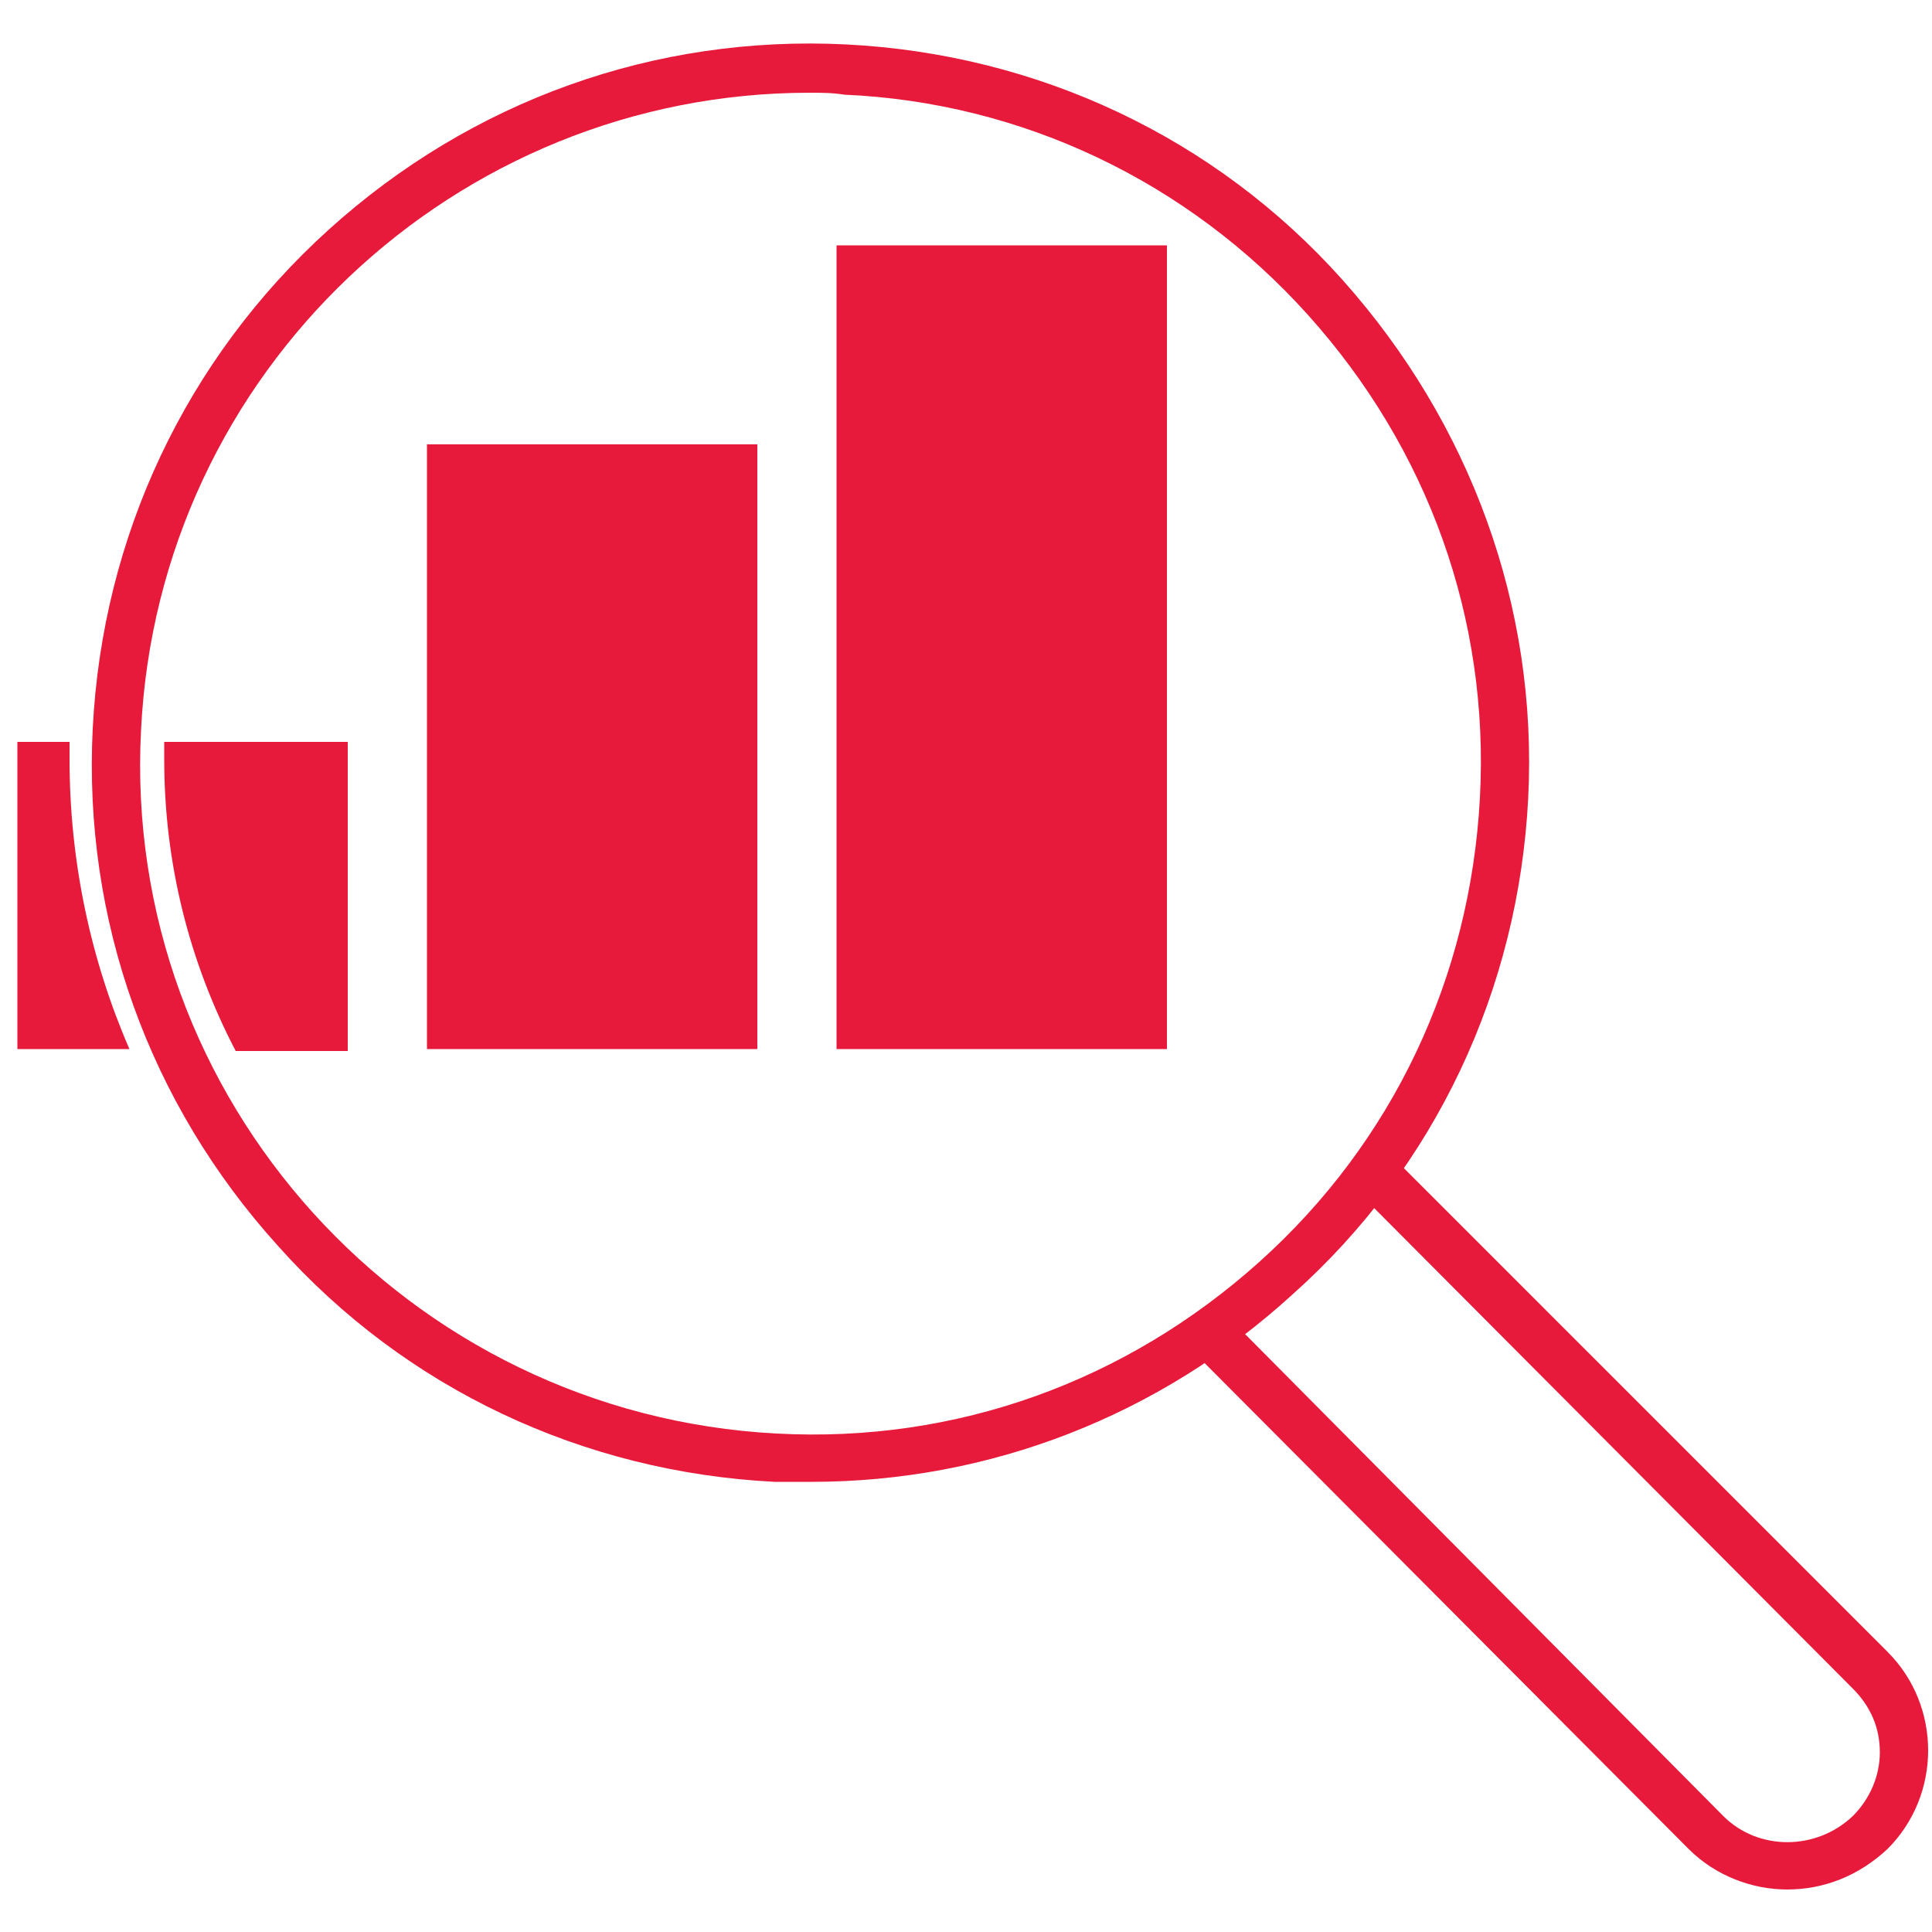
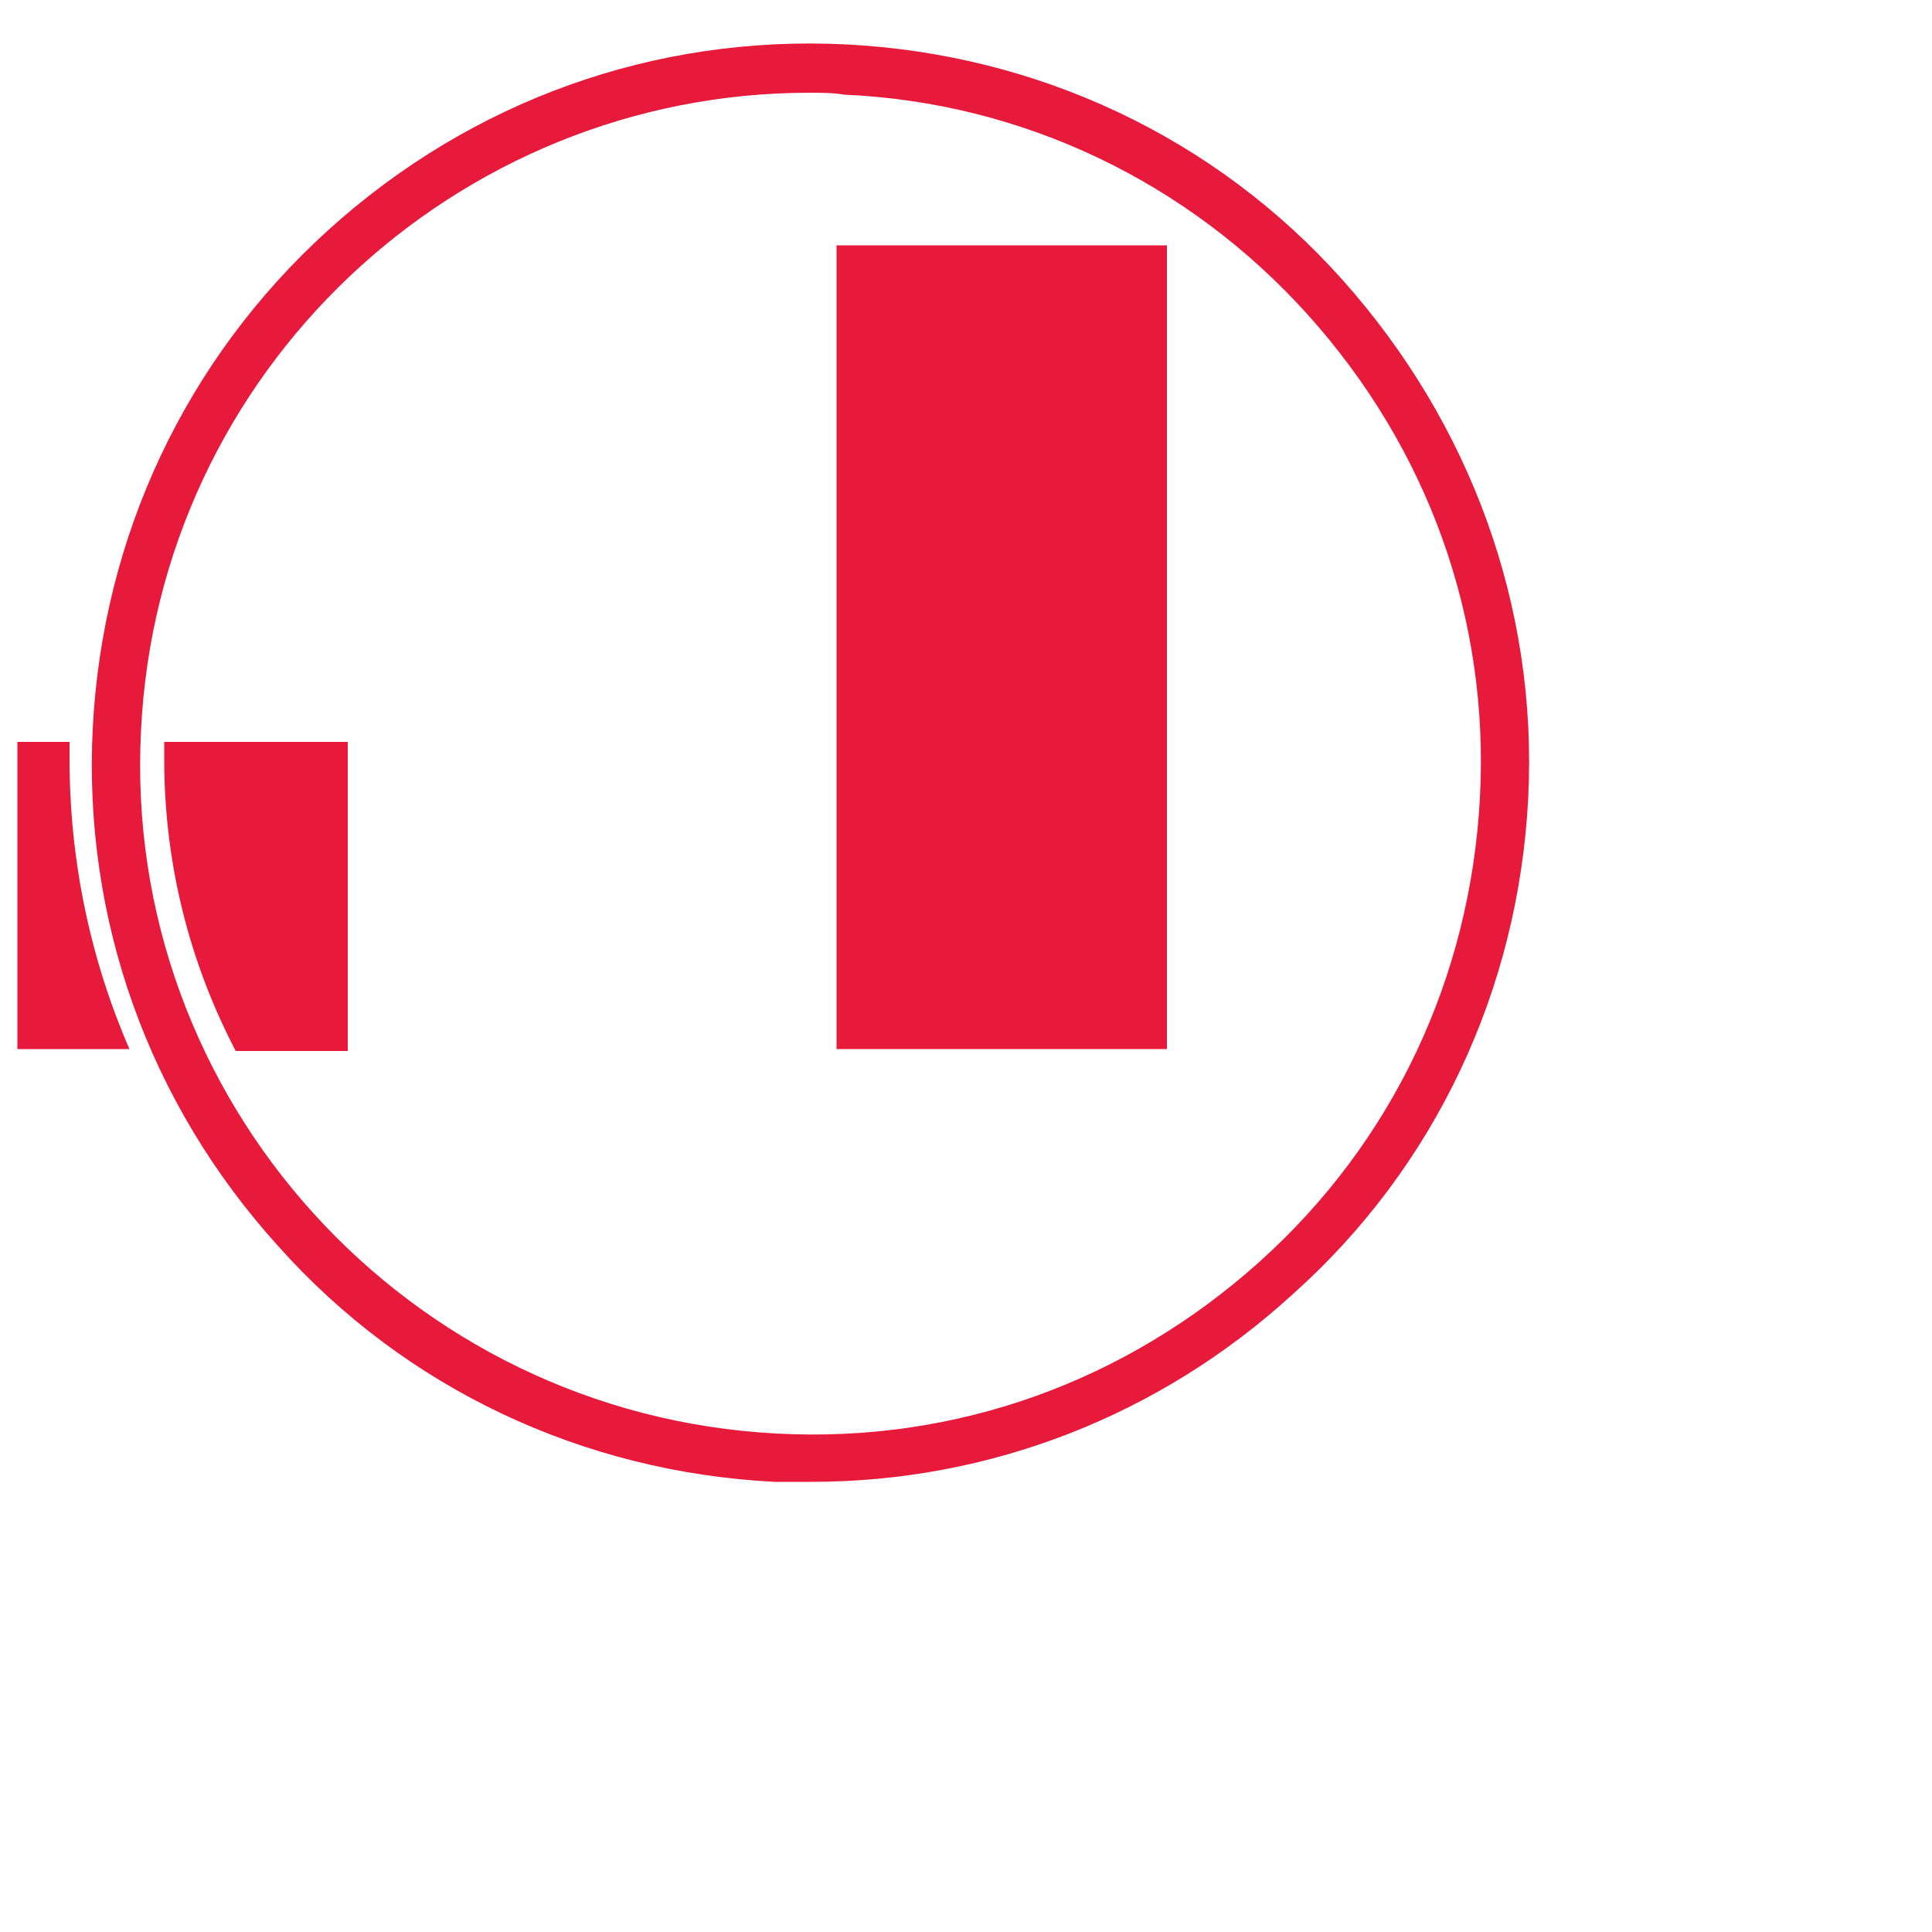
<svg xmlns="http://www.w3.org/2000/svg" version="1.1" id="Layer_1" x="0px" y="0px" viewBox="0 0 100 100" style="enable-background:new 0 0 100 100;" xml:space="preserve">
  <style type="text/css">
	.st0{fill:#E81A3B;}
</style>
  <g>
    <rect x="43.3" y="12.7" class="st0" width="17.1" height="41.6" />
  </g>
  <g>
-     <rect x="22.1" y="23" class="st0" width="17.1" height="31.3" />
-   </g>
+     </g>
  <g>
    <g>
      <g>
        <g>
          <path class="st0" d="M42,76.7c-0.6,0-1.3,0-1.9,0c-9.9-0.5-19.1-4.8-25.7-12.2C7.7,57.1,4.3,47.6,4.8,37.7S9.6,18.6,17,11.9      S33.9,1.8,43.8,2.3s19.1,4.8,25.7,12.2s10.1,16.9,9.6,26.8l-1.2-0.1l1.2,0.1c-0.5,9.9-4.8,19.1-12.2,25.7      C60,73.3,51.2,76.7,42,76.7z M41.9,4.8c-18.3,0-33.7,14.4-34.6,33c-1,19.1,13.8,35.4,32.9,36.4c9.3,0.5,18.1-2.7,25-8.9      s10.9-14.7,11.4-24l0,0c0.5-9.3-2.7-18.1-8.9-25s-14.8-11-24-11.4C43.1,4.8,42.5,4.8,41.9,4.8z" />
        </g>
      </g>
    </g>
    <g>
      <g>
-         <path class="st0" d="M92.5,97.8c-1.8,0-3.7-0.7-5.1-2.1L61.8,70c-0.5-0.5-0.5-1.3,0-1.8s1.3-0.5,1.8,0L89.2,94     c1.8,1.8,4.8,1.8,6.7,0c0.9-0.9,1.4-2.1,1.4-3.3c0-1.3-0.5-2.4-1.4-3.3L70.2,61.6c-0.5-0.5-0.5-1.3,0-1.8s1.3-0.5,1.8,0     l25.7,25.7c2.8,2.8,2.8,7.4,0,10.2C96.2,97.1,94.4,97.8,92.5,97.8z" />
-       </g>
+         </g>
    </g>
  </g>
  <g>
    <g>
      <path class="st0" d="M18,38.4H8.5c0,0.3,0,0.6,0,0.9c0,5.4,1.3,10.5,3.7,15.1H18V38.4z" />
    </g>
    <g>
      <path class="st0" d="M3.6,39.3c0-0.3,0-0.6,0-0.9H0.9v15.9h5.8C4.7,49.7,3.6,44.6,3.6,39.3z" />
    </g>
  </g>
</svg>